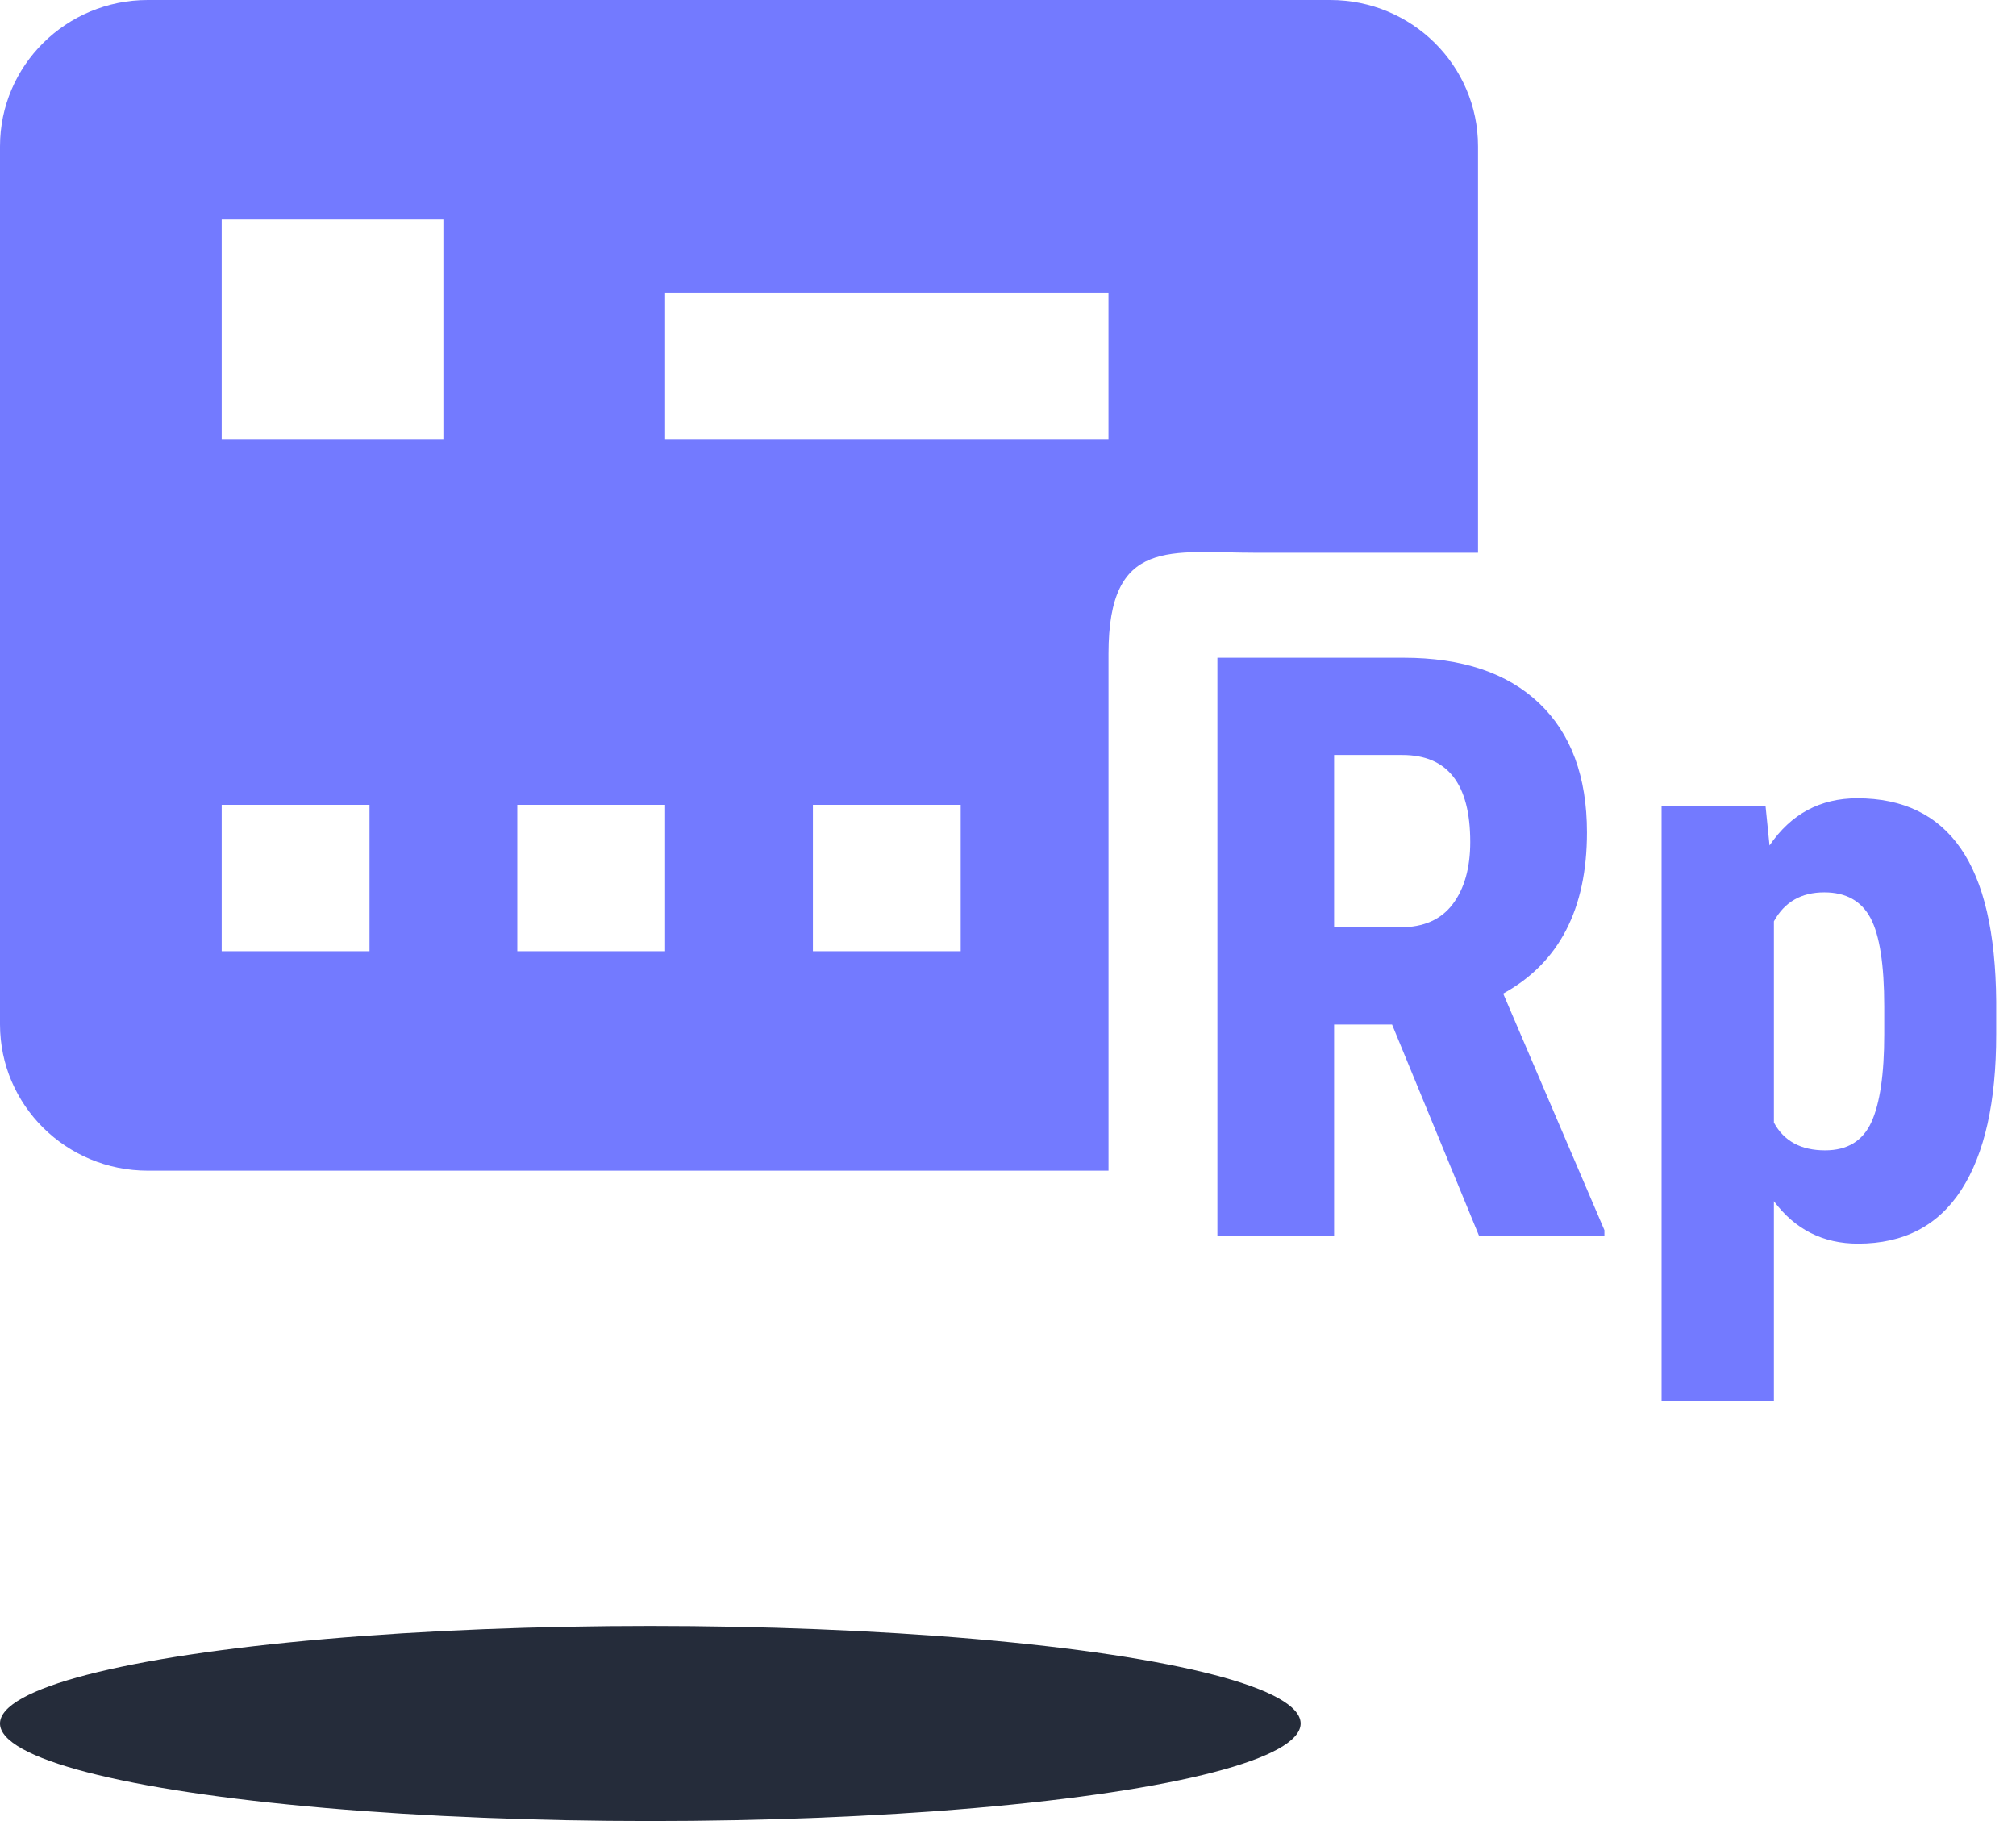
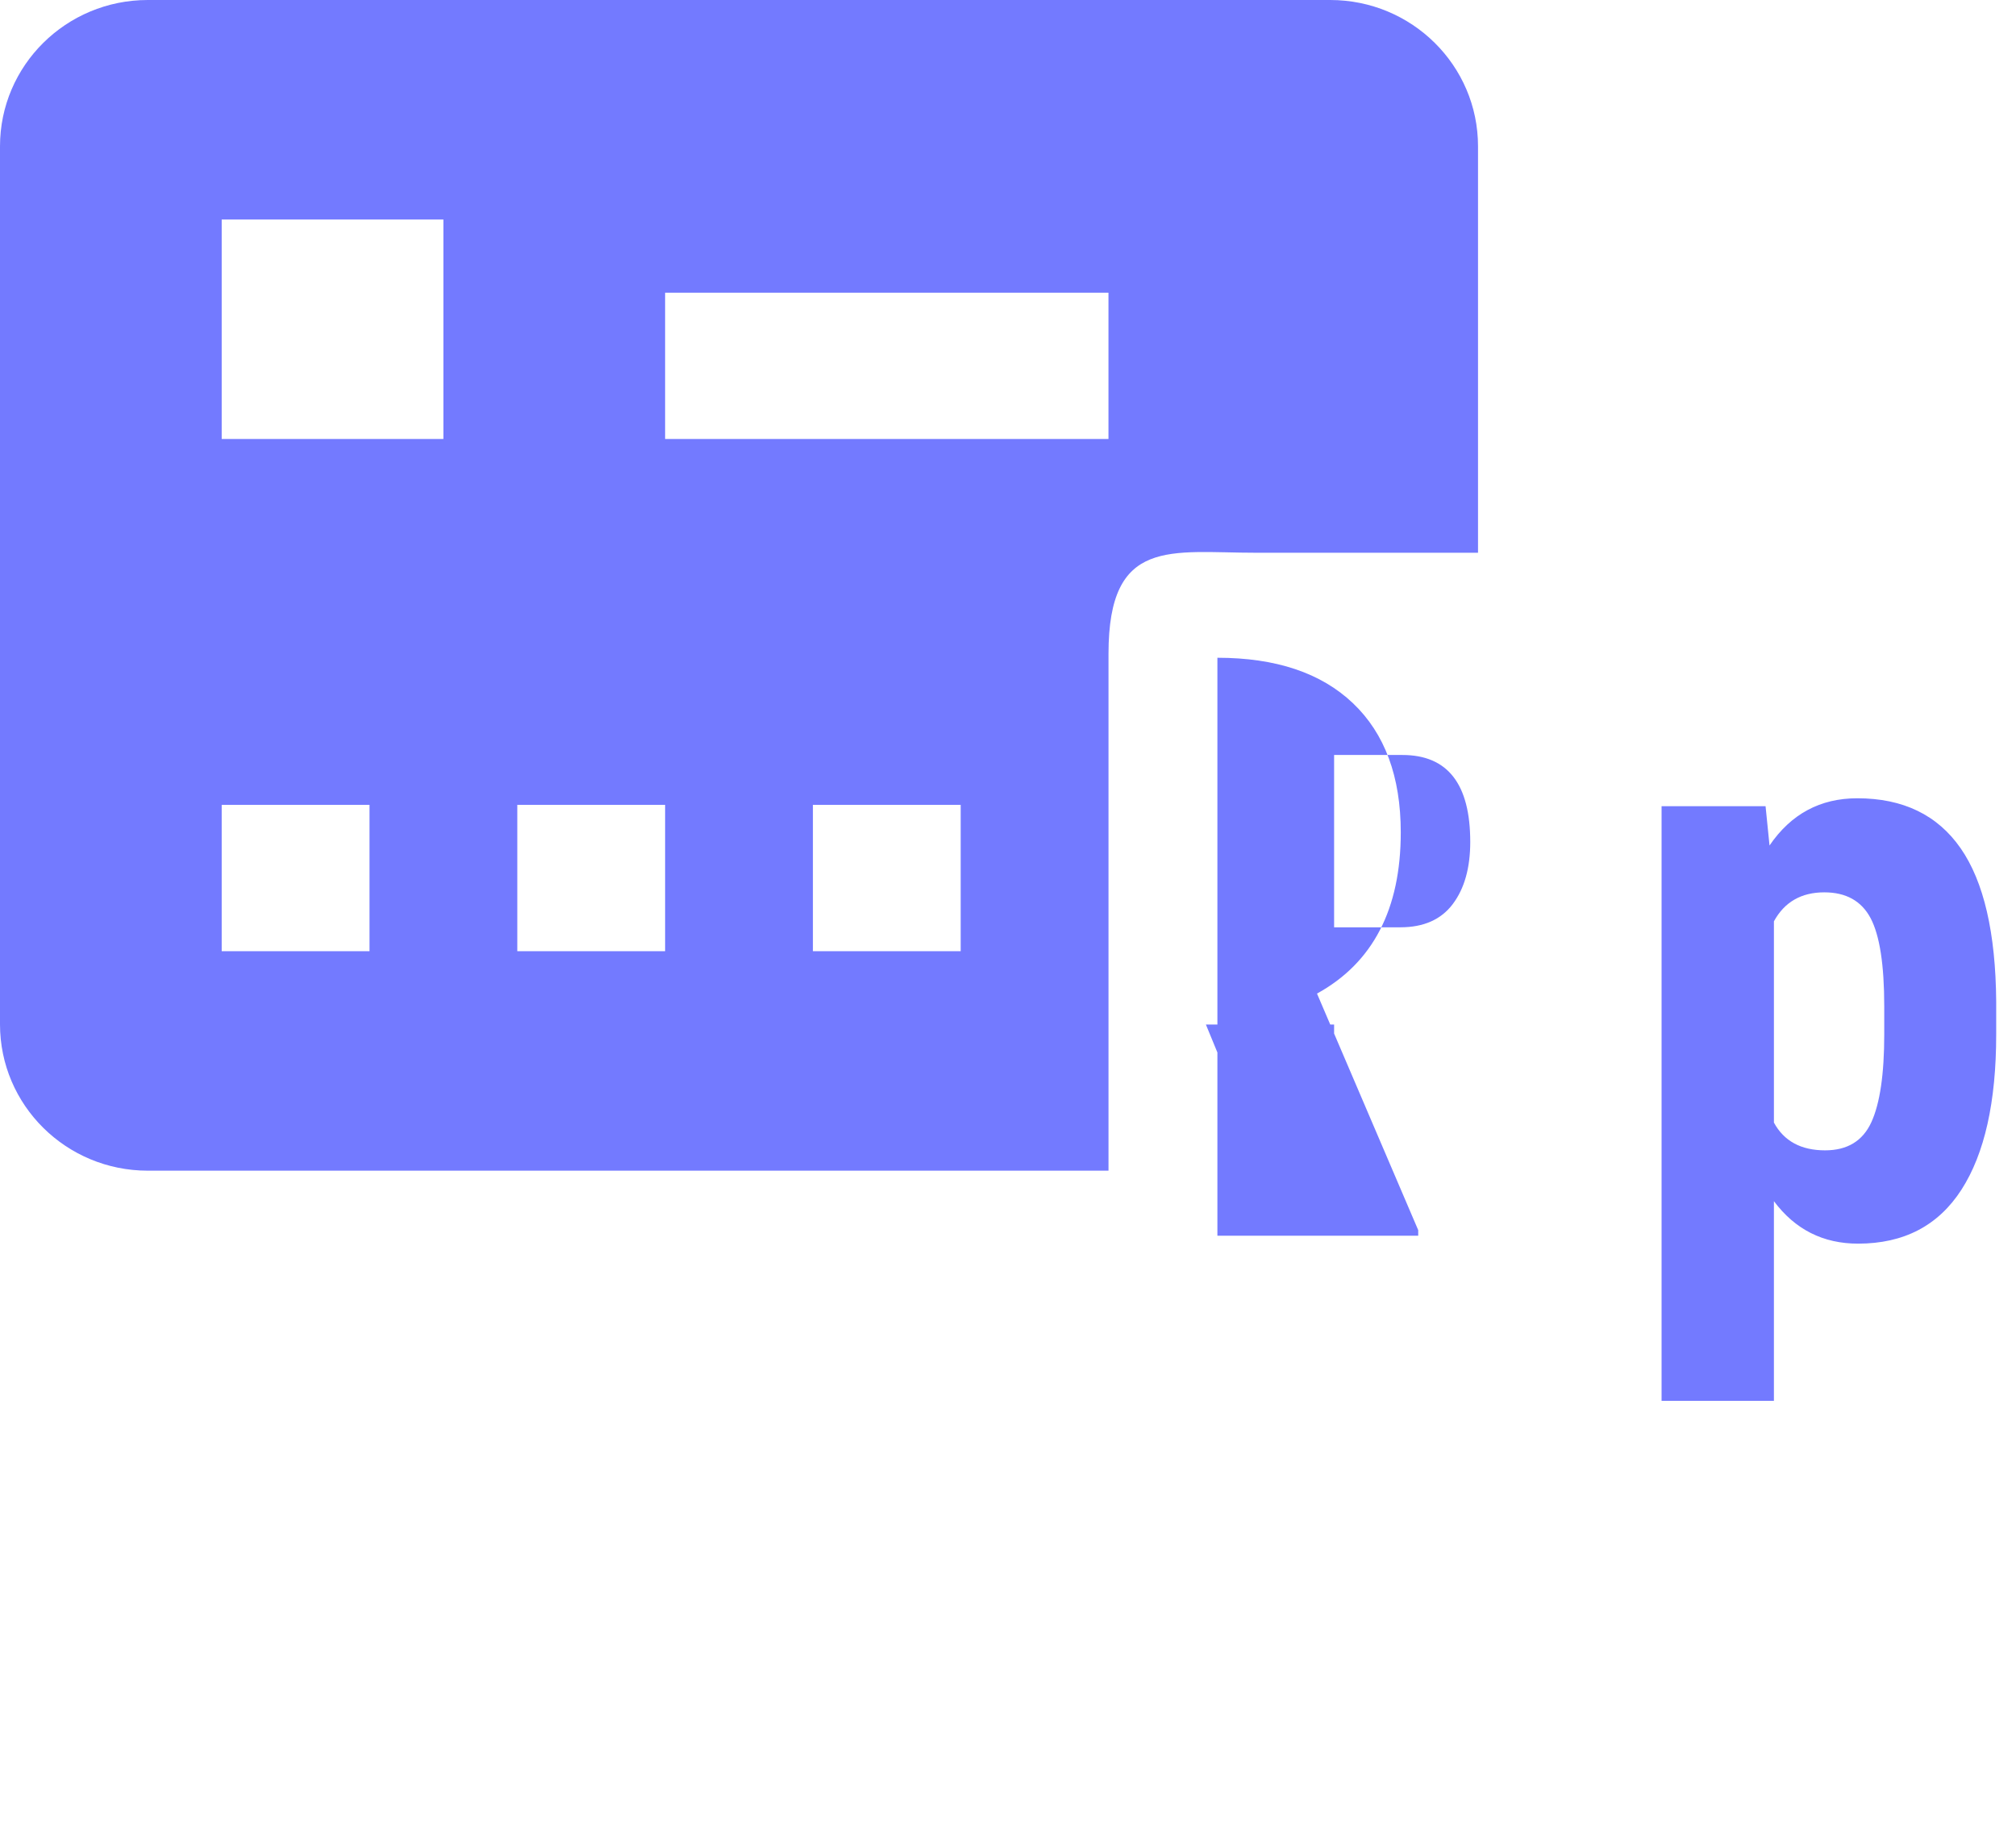
<svg xmlns="http://www.w3.org/2000/svg" width="62" height="56" viewBox="0 0 62 56">
  <g fill="none" fill-rule="evenodd">
-     <ellipse cx="20" cy="53" fill="#252C3A" rx="20" ry="3" />
-     <path fill="#737AFF" fill-rule="nonzero" d="M4.545 0C2.035 0 0 2.014 0 4.5v27C0 33.986 2.034 36 4.545 36h29.546V20.1c0-3.6 1.923-3.1 4.545-3.102h6.819V4.5c0-2.486-2.035-4.5-4.546-4.5H4.545zm2.273 6.75h6.818v6.75H6.818V6.75zM20.455 9H34.09v4.5H20.455V9zm22.357 22.506h-1.783V38H37.44V20.227h5.726c1.798 0 3.188.465 4.168 1.397.98.932 1.471 2.257 1.471 3.974 0 2.36-.858 4.012-2.576 4.956l3.113 7.275V38h-3.857l-2.673-6.494zm-1.783-2.99h2.039c.716 0 1.253-.239 1.611-.715.358-.476.537-1.113.537-1.91 0-1.783-.695-2.674-2.087-2.674h-2.1v5.298zm20.362 3.295c0 2.075-.356 3.666-1.068 4.773-.713 1.107-1.773 1.66-3.18 1.66-1.075 0-1.937-.435-2.588-1.306v6.14H51.1V24.792h3.198L54.42 26c.66-.968 1.559-1.452 2.698-1.452 1.408 0 2.468.513 3.18 1.538.712 1.025 1.076 2.596 1.093 4.712v1.013zm-3.443-.867c0-1.277-.14-2.18-.42-2.71-.282-.529-.756-.793-1.423-.793-.708 0-1.225.297-1.55.891v6.189c.309.57.834.854 1.574.854.684 0 1.158-.288 1.423-.866.264-.578.396-1.477.396-2.698v-.867zM6.818 24.75h4.546v4.5H6.818v-4.5zm9.091 0h4.546v4.5h-4.546v-4.5zm9.091 0h4.545v4.5H25v-4.5z" />
+     <path fill="#737AFF" fill-rule="nonzero" d="M4.545 0C2.035 0 0 2.014 0 4.5v27C0 33.986 2.034 36 4.545 36h29.546V20.1c0-3.6 1.923-3.1 4.545-3.102h6.819V4.5c0-2.486-2.035-4.5-4.546-4.5H4.545zm2.273 6.75h6.818v6.75H6.818V6.75zM20.455 9H34.09v4.5H20.455V9zm22.357 22.506h-1.783V38H37.44V20.227c1.798 0 3.188.465 4.168 1.397.98.932 1.471 2.257 1.471 3.974 0 2.36-.858 4.012-2.576 4.956l3.113 7.275V38h-3.857l-2.673-6.494zm-1.783-2.99h2.039c.716 0 1.253-.239 1.611-.715.358-.476.537-1.113.537-1.91 0-1.783-.695-2.674-2.087-2.674h-2.1v5.298zm20.362 3.295c0 2.075-.356 3.666-1.068 4.773-.713 1.107-1.773 1.66-3.18 1.66-1.075 0-1.937-.435-2.588-1.306v6.14H51.1V24.792h3.198L54.42 26c.66-.968 1.559-1.452 2.698-1.452 1.408 0 2.468.513 3.18 1.538.712 1.025 1.076 2.596 1.093 4.712v1.013zm-3.443-.867c0-1.277-.14-2.18-.42-2.71-.282-.529-.756-.793-1.423-.793-.708 0-1.225.297-1.55.891v6.189c.309.57.834.854 1.574.854.684 0 1.158-.288 1.423-.866.264-.578.396-1.477.396-2.698v-.867zM6.818 24.75h4.546v4.5H6.818v-4.5zm9.091 0h4.546v4.5h-4.546v-4.5zm9.091 0h4.545v4.5H25v-4.5z" />
  </g>
</svg>